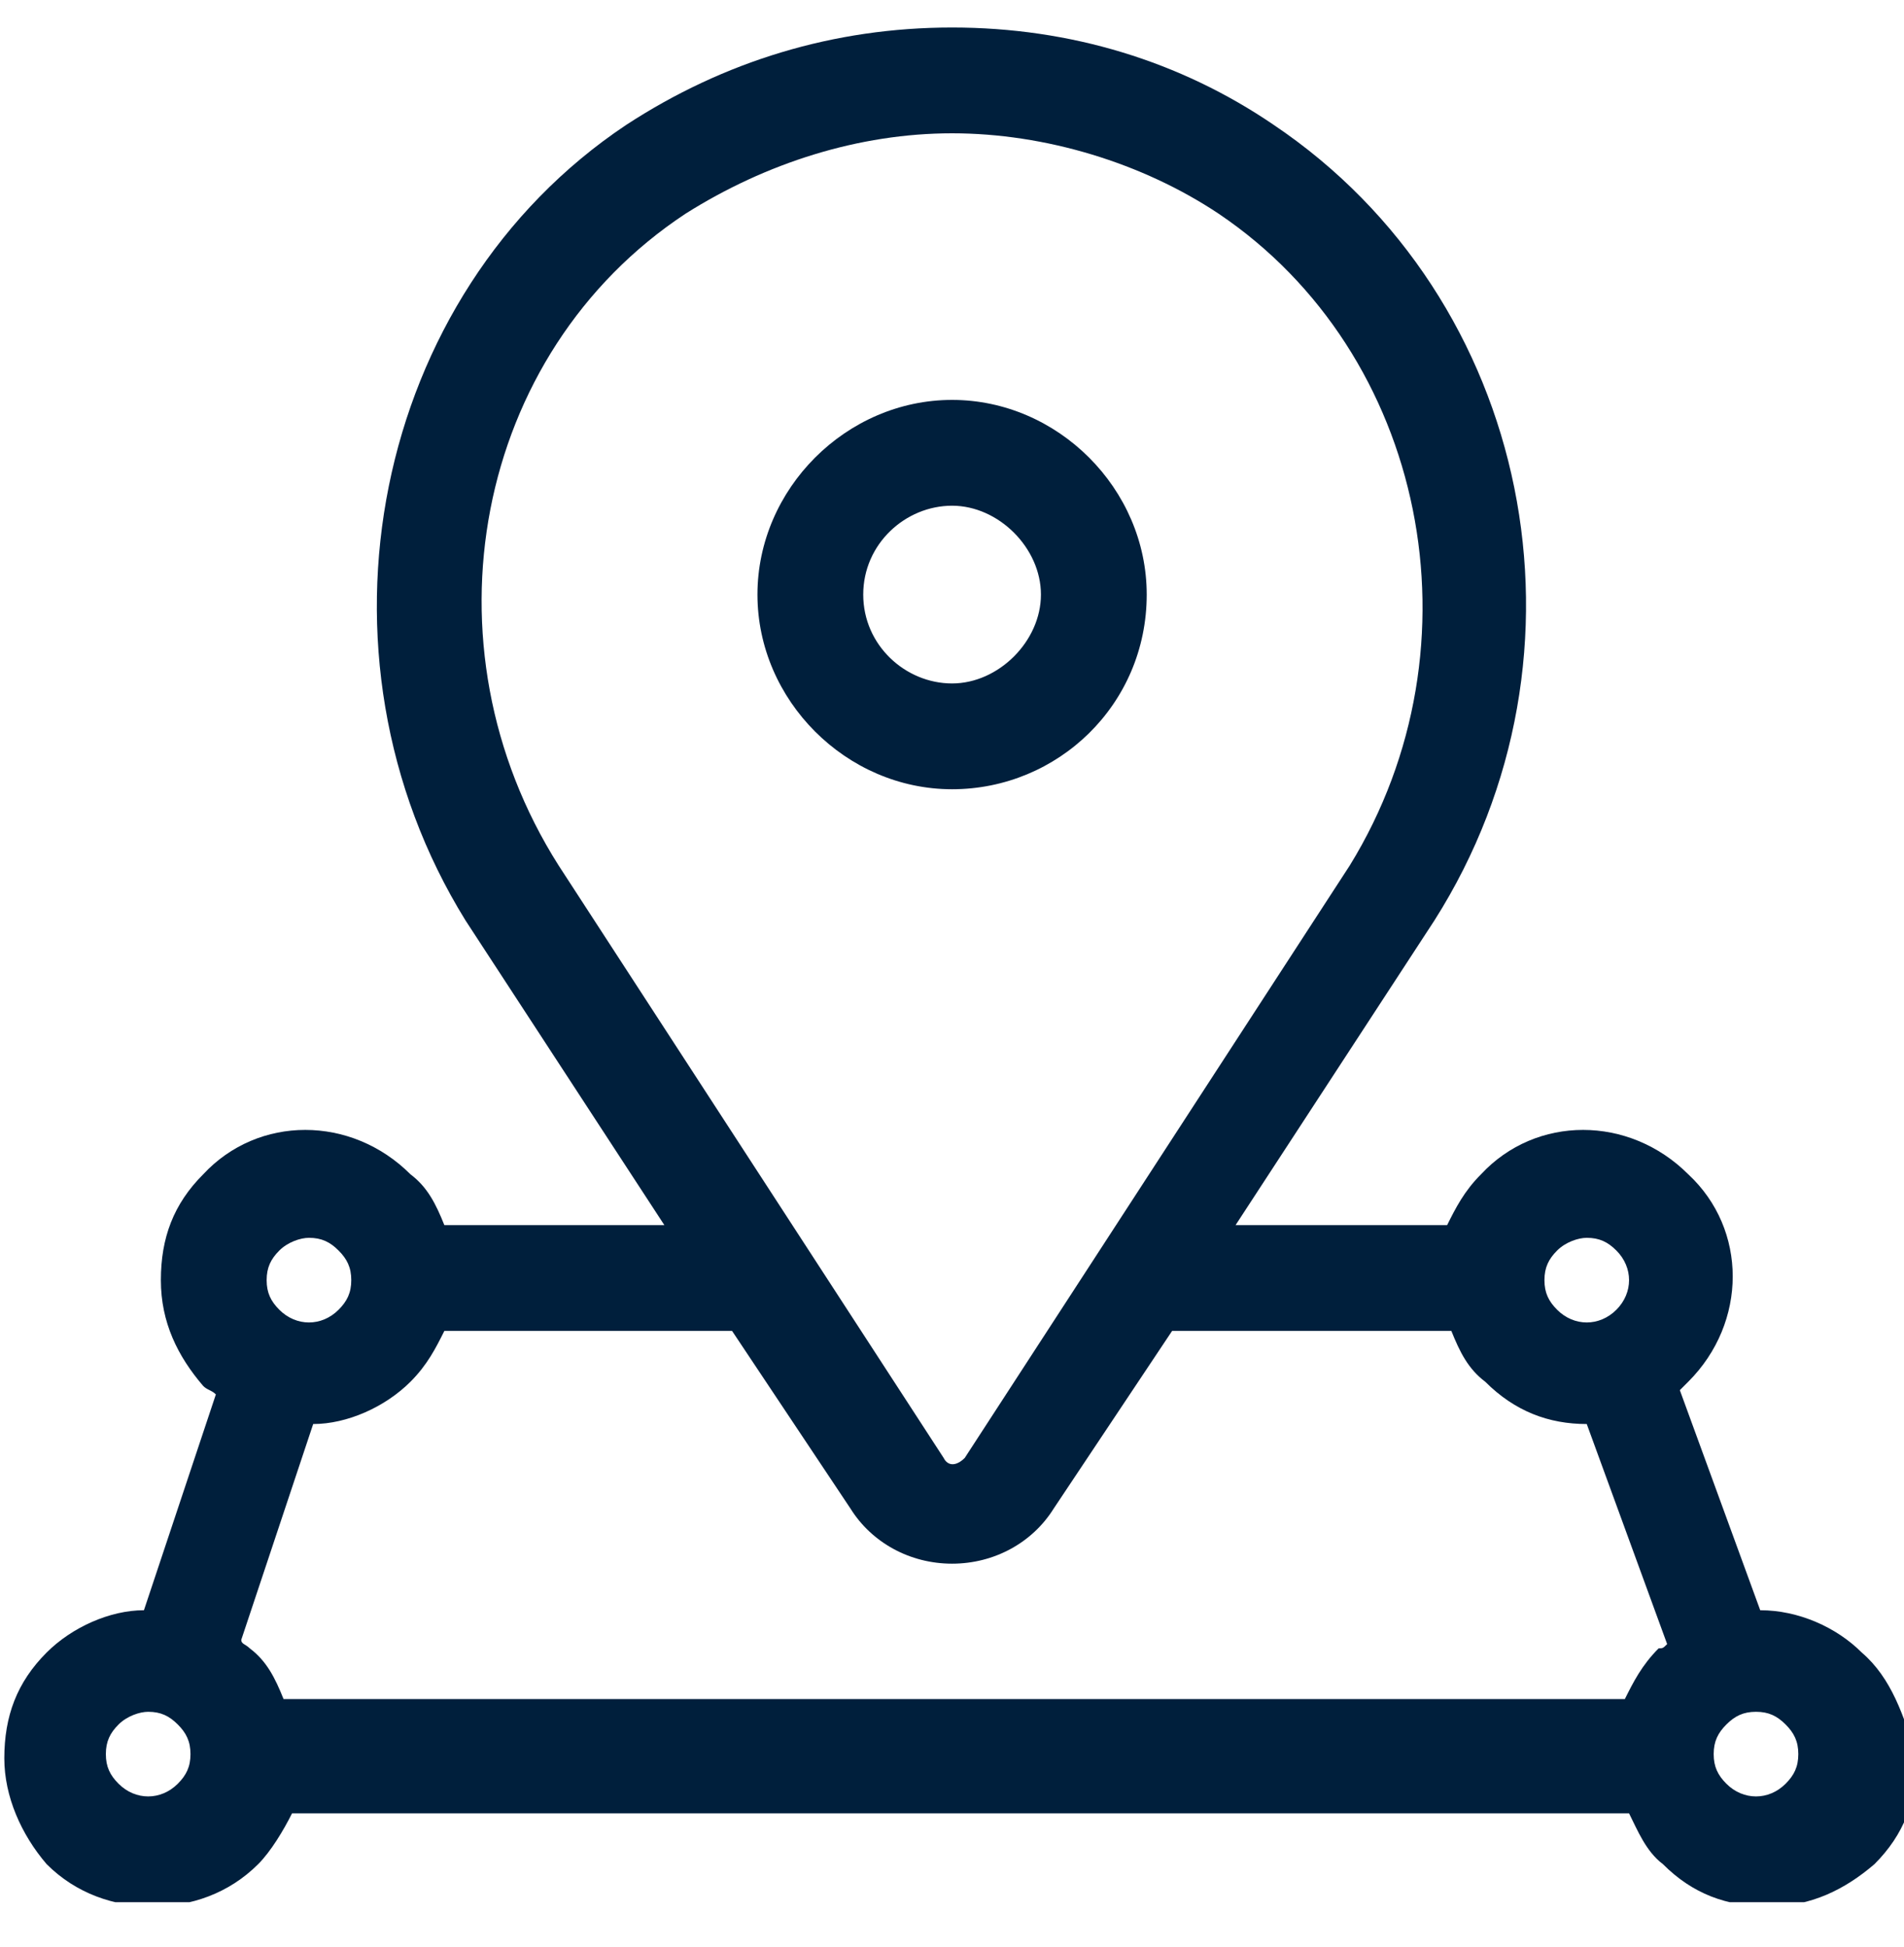
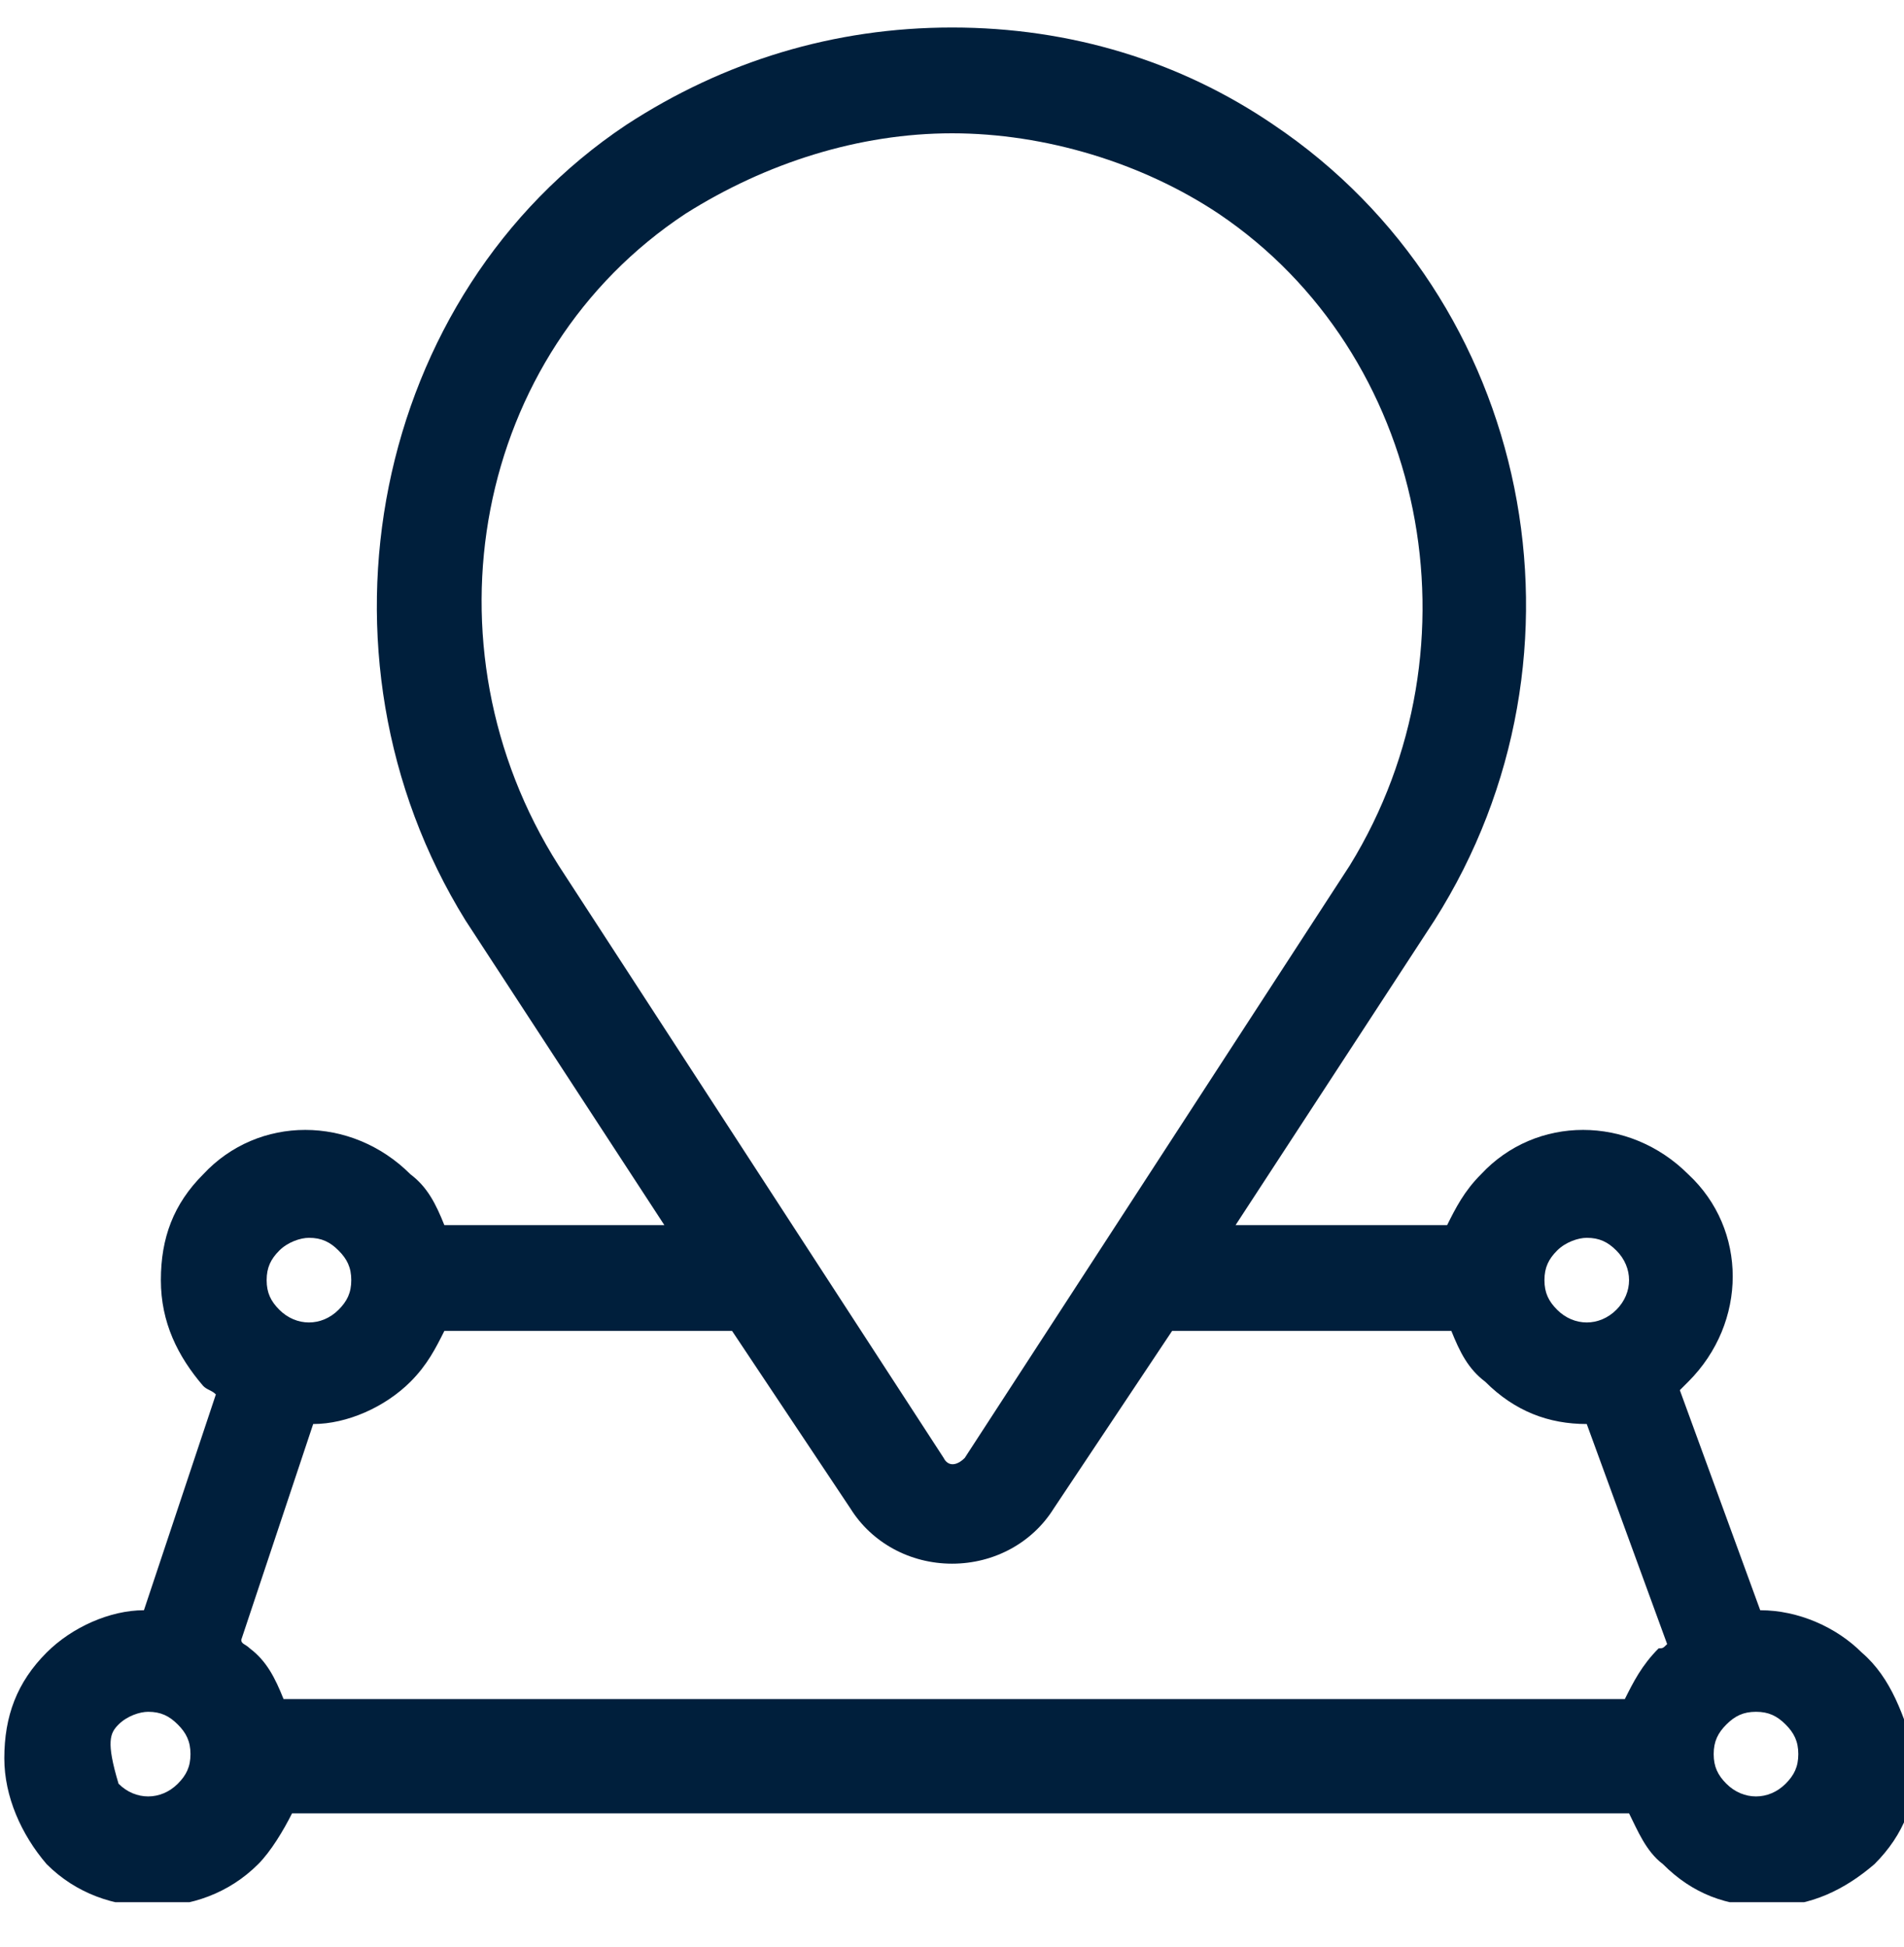
<svg xmlns="http://www.w3.org/2000/svg" width="45" height="46" viewBox="0 0 45 46" fill="none">
  <g clip-path="url(#clip0_10823_19026)">
-     <path d="M27.102 14.05C27.102 11.55 25.002 9.45 22.502 9.45C20.002 9.45 17.902 11.55 17.902 14.05C17.902 16.55 20.002 18.65 22.502 18.65C25.002 18.65 27.102 16.65 27.102 14.05ZM20.402 14.05C20.402 12.85 21.402 11.95 22.502 11.95C23.602 11.95 24.602 12.95 24.602 14.05C24.602 15.15 23.602 16.15 22.502 16.15C21.402 16.15 20.402 15.25 20.402 14.05Z" fill="#001F3C" />
-     <path d="M44.002 39.05C44.002 38.95 44.002 38.95 44.002 39.05C43.402 38.45 42.502 38.05 41.602 38.05L39.702 32.85C39.802 32.75 39.802 32.75 39.902 32.65C41.302 31.25 41.302 29.05 39.902 27.75C38.502 26.35 36.302 26.35 35.002 27.75C34.602 28.15 34.402 28.55 34.202 28.95H29.202L33.902 21.75C37.902 15.45 36.202 7.05 30.102 2.95C27.902 1.45 25.302 0.65 22.502 0.65C19.702 0.65 17.102 1.45 14.802 2.95C8.802 6.95 7.102 15.45 11.002 21.75L15.702 28.95H10.502C10.302 28.45 10.102 28.05 9.702 27.75C8.302 26.35 6.102 26.35 4.802 27.75C4.102 28.45 3.802 29.25 3.802 30.25C3.802 31.25 4.202 32.05 4.802 32.75C4.902 32.85 5.002 32.85 5.102 32.95L3.402 38.05C2.602 38.05 1.702 38.45 1.102 39.05C0.402 39.75 0.102 40.55 0.102 41.55C0.102 42.45 0.502 43.35 1.102 44.05C1.802 44.75 2.702 45.05 3.602 45.05C4.502 45.05 5.402 44.75 6.102 44.05C6.402 43.75 6.702 43.25 6.902 42.85H38.502C38.702 43.25 38.902 43.75 39.302 44.05C40.002 44.75 40.802 45.05 41.802 45.05C42.802 45.05 43.602 44.65 44.302 44.05C45.002 43.35 45.302 42.55 45.302 41.55C45.002 40.55 44.702 39.65 44.002 39.05ZM36.802 29.55C37.002 29.35 37.302 29.25 37.502 29.25C37.802 29.25 38.002 29.35 38.202 29.55C38.602 29.95 38.602 30.55 38.202 30.95C37.802 31.35 37.202 31.35 36.802 30.95C36.602 30.75 36.502 30.55 36.502 30.25C36.502 29.95 36.602 29.75 36.802 29.55ZM16.202 5.05C18.102 3.85 20.302 3.15 22.502 3.15C24.702 3.15 27.002 3.85 28.802 5.05C33.702 8.35 35.102 15.25 31.902 20.45L22.802 34.45C22.602 34.65 22.402 34.65 22.302 34.45L13.202 20.45C9.902 15.25 11.202 8.35 16.202 5.05ZM20.102 35.65C20.602 36.45 21.502 36.95 22.502 36.95C23.502 36.95 24.402 36.45 24.902 35.65L27.702 31.45H34.302C34.502 31.95 34.702 32.35 35.102 32.65C35.802 33.35 36.602 33.65 37.502 33.65L39.402 38.85C39.302 38.95 39.302 38.95 39.202 38.95C38.802 39.35 38.602 39.75 38.402 40.15H6.702C6.502 39.65 6.302 39.25 5.902 38.95C5.802 38.85 5.702 38.85 5.702 38.75L7.402 33.65C8.202 33.65 9.102 33.25 9.702 32.65C10.102 32.25 10.302 31.85 10.502 31.45H17.302L20.102 35.65ZM6.602 29.55C6.802 29.35 7.102 29.25 7.302 29.25C7.602 29.25 7.802 29.35 8.002 29.55C8.202 29.75 8.302 29.95 8.302 30.25C8.302 30.55 8.202 30.75 8.002 30.95C7.602 31.35 7.002 31.35 6.602 30.95C6.402 30.75 6.302 30.55 6.302 30.25C6.302 29.95 6.402 29.75 6.602 29.55ZM4.202 42.15C3.802 42.55 3.202 42.55 2.802 42.15C2.602 41.95 2.502 41.75 2.502 41.45C2.502 41.15 2.602 40.95 2.802 40.75C3.002 40.55 3.302 40.45 3.502 40.45C3.802 40.45 4.002 40.55 4.202 40.75C4.402 40.95 4.502 41.15 4.502 41.45C4.502 41.75 4.402 41.95 4.202 42.15ZM42.202 42.15C41.802 42.55 41.202 42.55 40.802 42.15C40.602 41.95 40.502 41.75 40.502 41.45C40.502 41.15 40.602 40.95 40.802 40.75C41.002 40.55 41.202 40.45 41.502 40.45C41.802 40.45 42.002 40.55 42.202 40.75C42.402 40.95 42.502 41.15 42.502 41.45C42.502 41.75 42.402 41.95 42.202 42.15Z" fill="#001F3C" />
+     <path d="M44.002 39.05C44.002 38.95 44.002 38.95 44.002 39.05C43.402 38.45 42.502 38.05 41.602 38.05L39.702 32.85C39.802 32.75 39.802 32.75 39.902 32.65C41.302 31.25 41.302 29.05 39.902 27.75C38.502 26.35 36.302 26.35 35.002 27.75C34.602 28.15 34.402 28.55 34.202 28.95H29.202L33.902 21.75C37.902 15.45 36.202 7.05 30.102 2.95C27.902 1.45 25.302 0.65 22.502 0.65C19.702 0.65 17.102 1.45 14.802 2.95C8.802 6.95 7.102 15.45 11.002 21.75L15.702 28.95H10.502C10.302 28.45 10.102 28.05 9.702 27.75C8.302 26.35 6.102 26.35 4.802 27.75C4.102 28.45 3.802 29.25 3.802 30.25C3.802 31.25 4.202 32.05 4.802 32.75C4.902 32.85 5.002 32.85 5.102 32.95L3.402 38.05C2.602 38.05 1.702 38.45 1.102 39.05C0.402 39.75 0.102 40.55 0.102 41.55C0.102 42.45 0.502 43.35 1.102 44.05C1.802 44.75 2.702 45.05 3.602 45.05C4.502 45.05 5.402 44.75 6.102 44.05C6.402 43.75 6.702 43.25 6.902 42.85H38.502C38.702 43.25 38.902 43.75 39.302 44.05C40.002 44.75 40.802 45.05 41.802 45.05C42.802 45.05 43.602 44.65 44.302 44.05C45.002 43.35 45.302 42.55 45.302 41.55C45.002 40.55 44.702 39.65 44.002 39.05ZM36.802 29.55C37.002 29.35 37.302 29.25 37.502 29.25C37.802 29.25 38.002 29.35 38.202 29.55C38.602 29.95 38.602 30.55 38.202 30.95C37.802 31.35 37.202 31.35 36.802 30.95C36.602 30.75 36.502 30.55 36.502 30.25C36.502 29.95 36.602 29.75 36.802 29.55ZM16.202 5.05C18.102 3.85 20.302 3.15 22.502 3.15C24.702 3.15 27.002 3.85 28.802 5.05C33.702 8.35 35.102 15.25 31.902 20.45L22.802 34.45C22.602 34.65 22.402 34.65 22.302 34.45L13.202 20.45C9.902 15.25 11.202 8.35 16.202 5.05ZM20.102 35.65C20.602 36.45 21.502 36.95 22.502 36.95C23.502 36.95 24.402 36.45 24.902 35.65L27.702 31.45H34.302C34.502 31.95 34.702 32.35 35.102 32.65C35.802 33.35 36.602 33.65 37.502 33.65L39.402 38.85C39.302 38.95 39.302 38.95 39.202 38.95C38.802 39.35 38.602 39.75 38.402 40.15H6.702C6.502 39.65 6.302 39.25 5.902 38.95C5.802 38.85 5.702 38.85 5.702 38.75L7.402 33.65C8.202 33.65 9.102 33.25 9.702 32.65C10.102 32.25 10.302 31.85 10.502 31.45H17.302L20.102 35.65ZM6.602 29.55C6.802 29.35 7.102 29.25 7.302 29.25C7.602 29.25 7.802 29.35 8.002 29.55C8.202 29.75 8.302 29.95 8.302 30.25C8.302 30.55 8.202 30.75 8.002 30.95C7.602 31.35 7.002 31.35 6.602 30.95C6.402 30.75 6.302 30.55 6.302 30.25C6.302 29.95 6.402 29.75 6.602 29.55ZM4.202 42.15C3.802 42.55 3.202 42.55 2.802 42.15C2.502 41.15 2.602 40.95 2.802 40.75C3.002 40.55 3.302 40.45 3.502 40.45C3.802 40.45 4.002 40.55 4.202 40.75C4.402 40.95 4.502 41.15 4.502 41.45C4.502 41.75 4.402 41.95 4.202 42.15ZM42.202 42.15C41.802 42.55 41.202 42.55 40.802 42.15C40.602 41.95 40.502 41.75 40.502 41.45C40.502 41.15 40.602 40.95 40.802 40.75C41.002 40.55 41.202 40.45 41.502 40.45C41.802 40.45 42.002 40.55 42.202 40.75C42.402 40.95 42.502 41.15 42.502 41.45C42.502 41.75 42.402 41.95 42.202 42.15Z" fill="#001F3C" />
  </g>
  <defs>
    <clipPath id="clip0_10823_19026">
      <rect width="45" height="44.3" fill="white" transform="translate(0 0.65)" />
    </clipPath>
  </defs>
</svg>